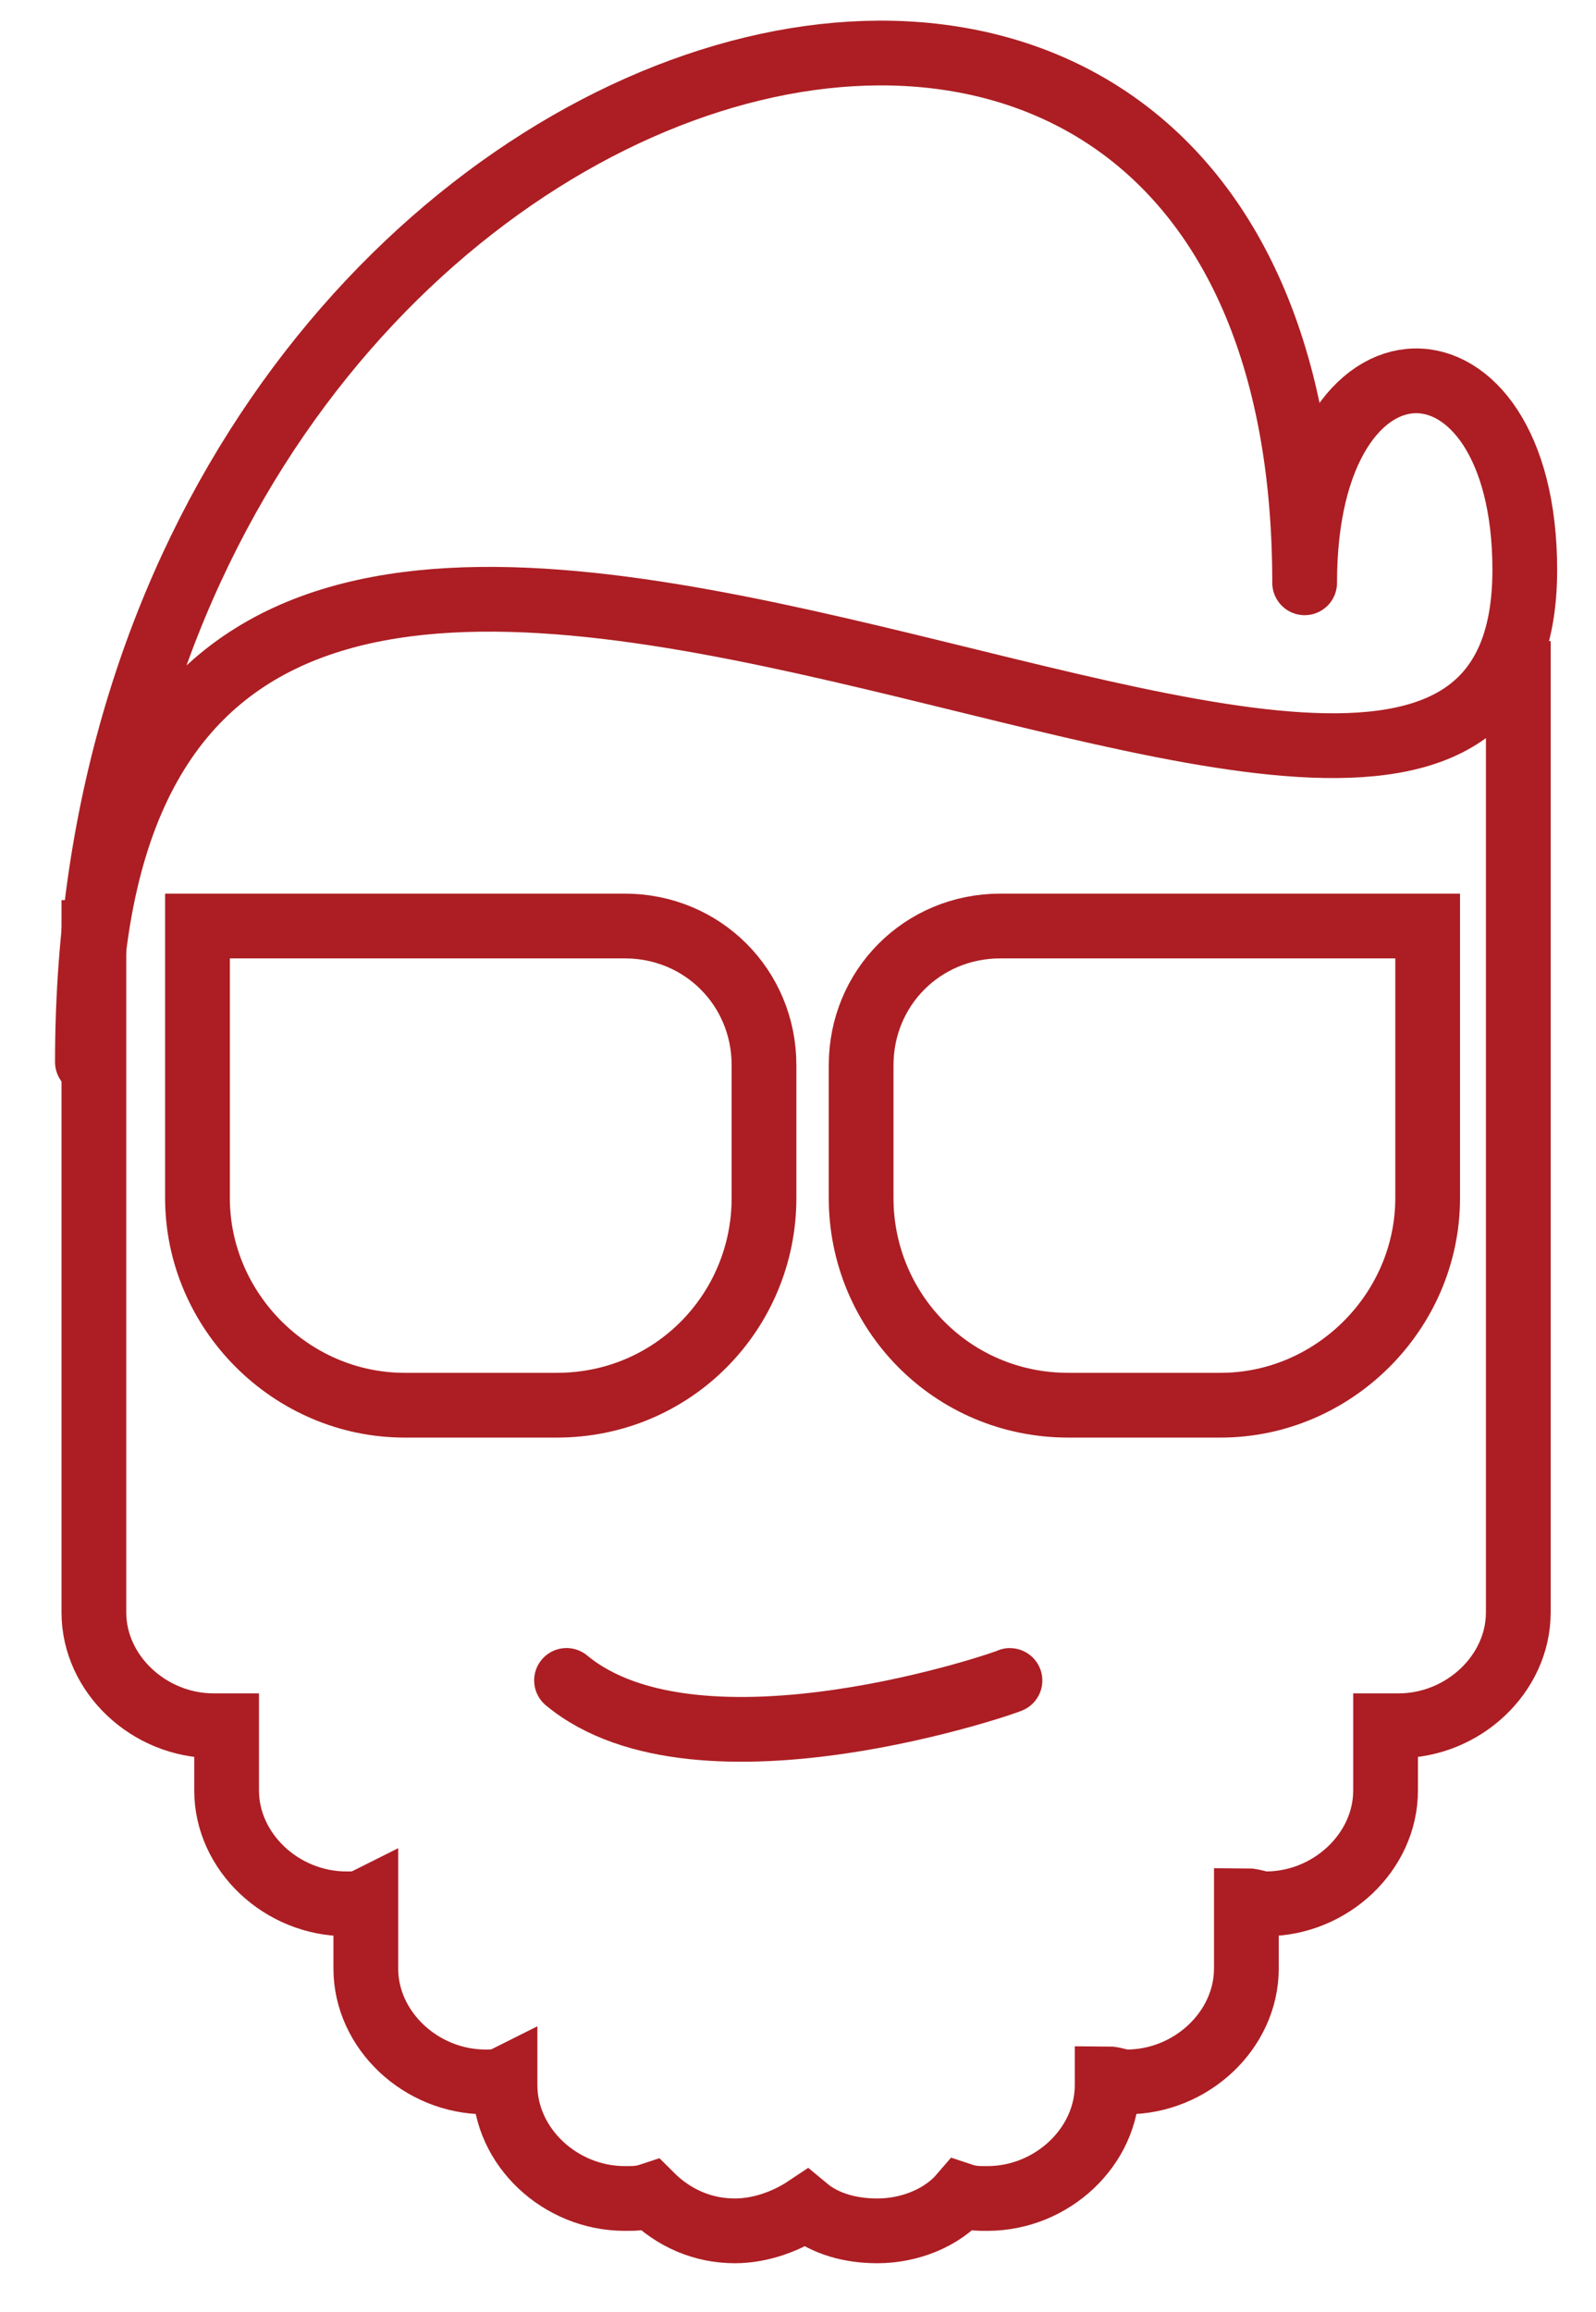
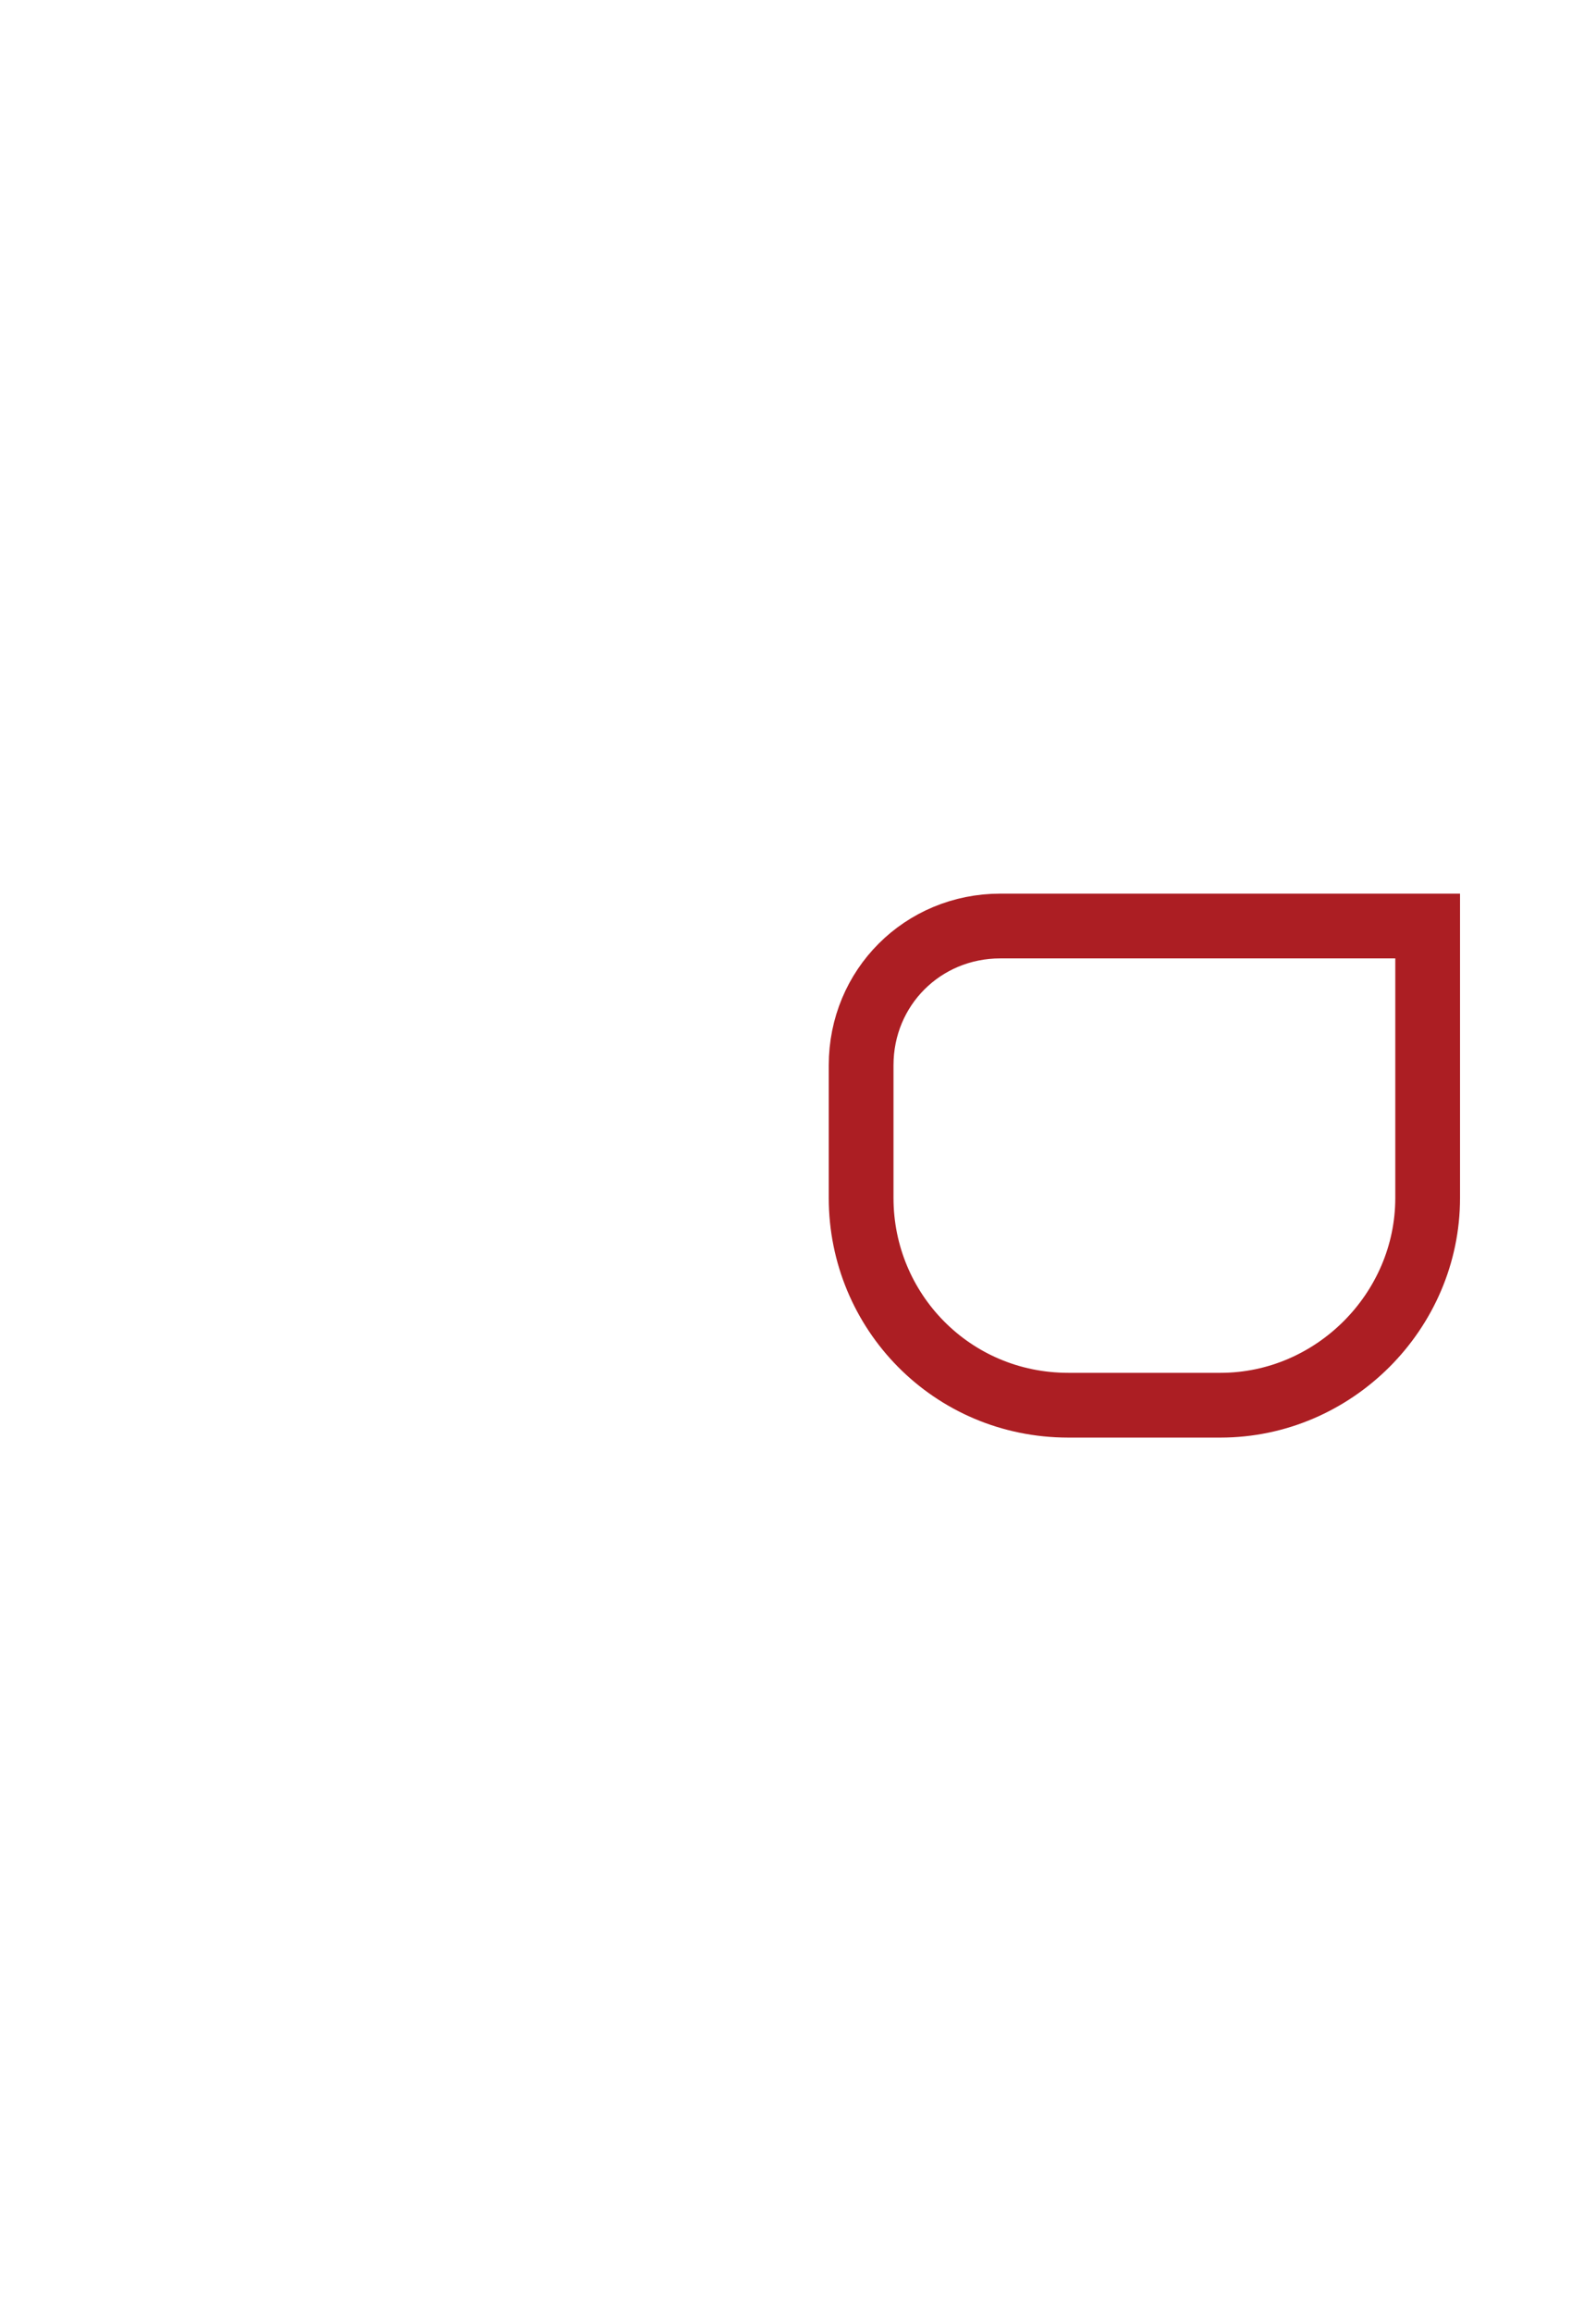
<svg xmlns="http://www.w3.org/2000/svg" id="Layer_1" x="0px" y="0px" viewBox="0 0 49.3 71.4" xml:space="preserve">
  <g>
-     <path fill="none" stroke="#AC1E23" stroke-width="2" stroke-miterlimit="10" d="M2.9,27.8l0,22c0,1.9,1.7,3.5,3.7,3.5h0  c0.1,0,0.3,0,0.4,0v2c0,1.9,1.7,3.5,3.7,3.5c0.2,0,0.4,0,0.6-0.1v2.1c0,1.9,1.7,3.5,3.7,3.5c0.2,0,0.4,0,0.6-0.1v0.2  c0,1.9,1.7,3.5,3.7,3.5h0c0.3,0,0.5,0,0.8-0.1c0.7,0.7,1.6,1.1,2.6,1.1c0.8,0,1.6-0.3,2.2-0.7c0.6,0.5,1.4,0.7,2.2,0.7  c1,0,2-0.4,2.6-1.1c0.3,0.1,0.5,0.1,0.8,0.1h0c2,0,3.7-1.6,3.7-3.5v-0.2c0.2,0,0.4,0.1,0.6,0.1c2,0,3.7-1.6,3.7-3.5v-2.1  c0.2,0,0.4,0.1,0.6,0.1c2,0,3.7-1.6,3.7-3.5v-2c0.1,0,0.3,0,0.4,0h0c2,0,3.7-1.6,3.7-3.5l0-30" />
-     <path fill="none" stroke="#AC1E23" stroke-width="2" stroke-linejoin="round" stroke-miterlimit="10" d="M47.1,17.6  c0,17.9-44.4-17-44.4,15.2c0-32.3,37.6-43.2,37.6-14.8C40.3,9.7,47.1,9.8,47.1,17.6z" />
-     <path display="none" fill="#FFFFFF" stroke="#000000" stroke-width="2" stroke-miterlimit="10" d="M32.4,14.1  c0.9-0.9,3.1-1.5,4.4-1.5h-1c2.6,0,5.7,2.1,5.7,4.7l0,11.4c0,2.9,6.3,3.8,6.6,0.9c0.1-0.8,0.1-14.2,0.1-20.3  c0-5.4-4.1-4.6-12.5-4.6l-22.4,0c-3.6,0-7.1,2.5-7.1,6.3c0,9.2-8.2,16.8-9.2,4.1c0,0-2,26.5,20.9,9.5L32.4,14.1z" />
-     <path fill="none" stroke="#AC1E23" stroke-width="2" stroke-miterlimit="10" d="M17.2,43.4h-4.7c-3.5,0-6.4-2.9-6.4-6.4v-8.4h13.2  c2.4,0,4.3,1.9,4.3,4.3V37C23.6,40.5,20.8,43.4,17.2,43.4z" />
    <path fill="none" stroke="#AC1E23" stroke-width="2" stroke-miterlimit="10" d="M33,43.4h4.7c3.5,0,6.4-2.9,6.4-6.4v-8.4H30.9  c-2.4,0-4.3,1.9-4.3,4.3V37C26.6,40.5,29.4,43.4,33,43.4z" />
-     <path fill="none" stroke="#AC1E23" stroke-width="2" stroke-linecap="round" stroke-miterlimit="10" d="M17.5,51.9  c4.1,3.4,13.8,0,13.7,0" />
  </g>
  <g />
  <g />
  <g />
  <g />
  <g />
  <g />
</svg>